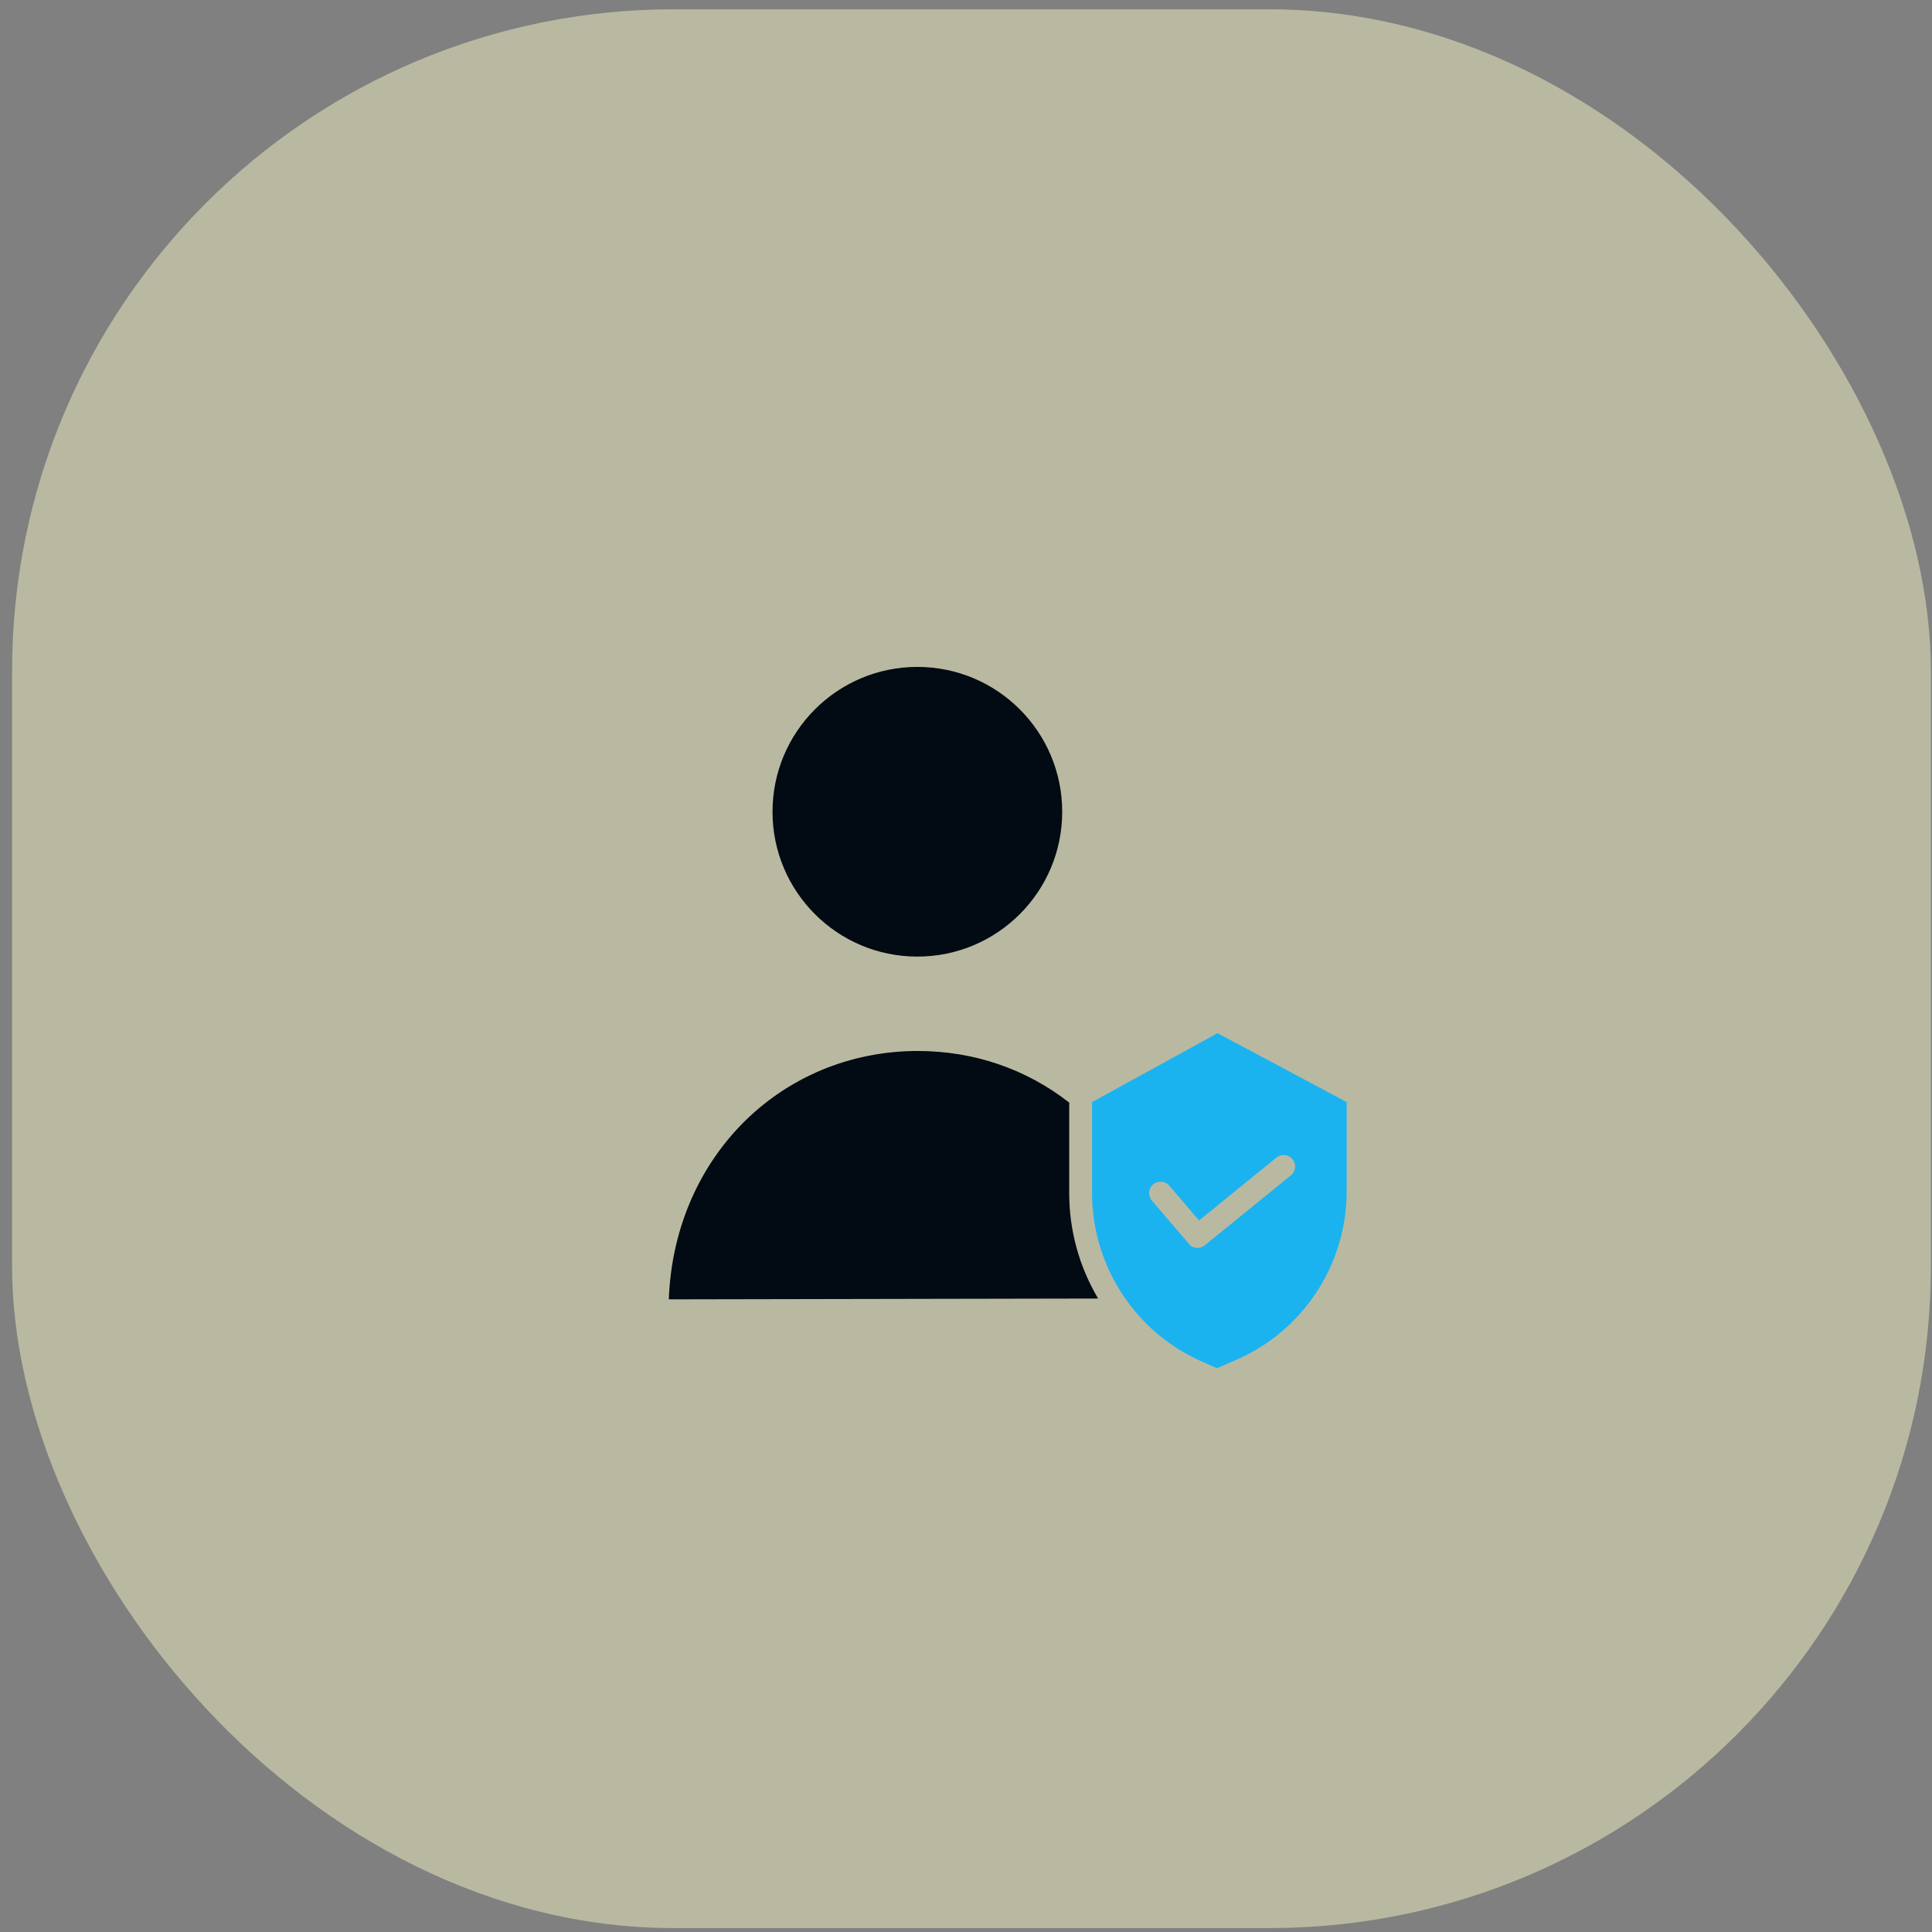
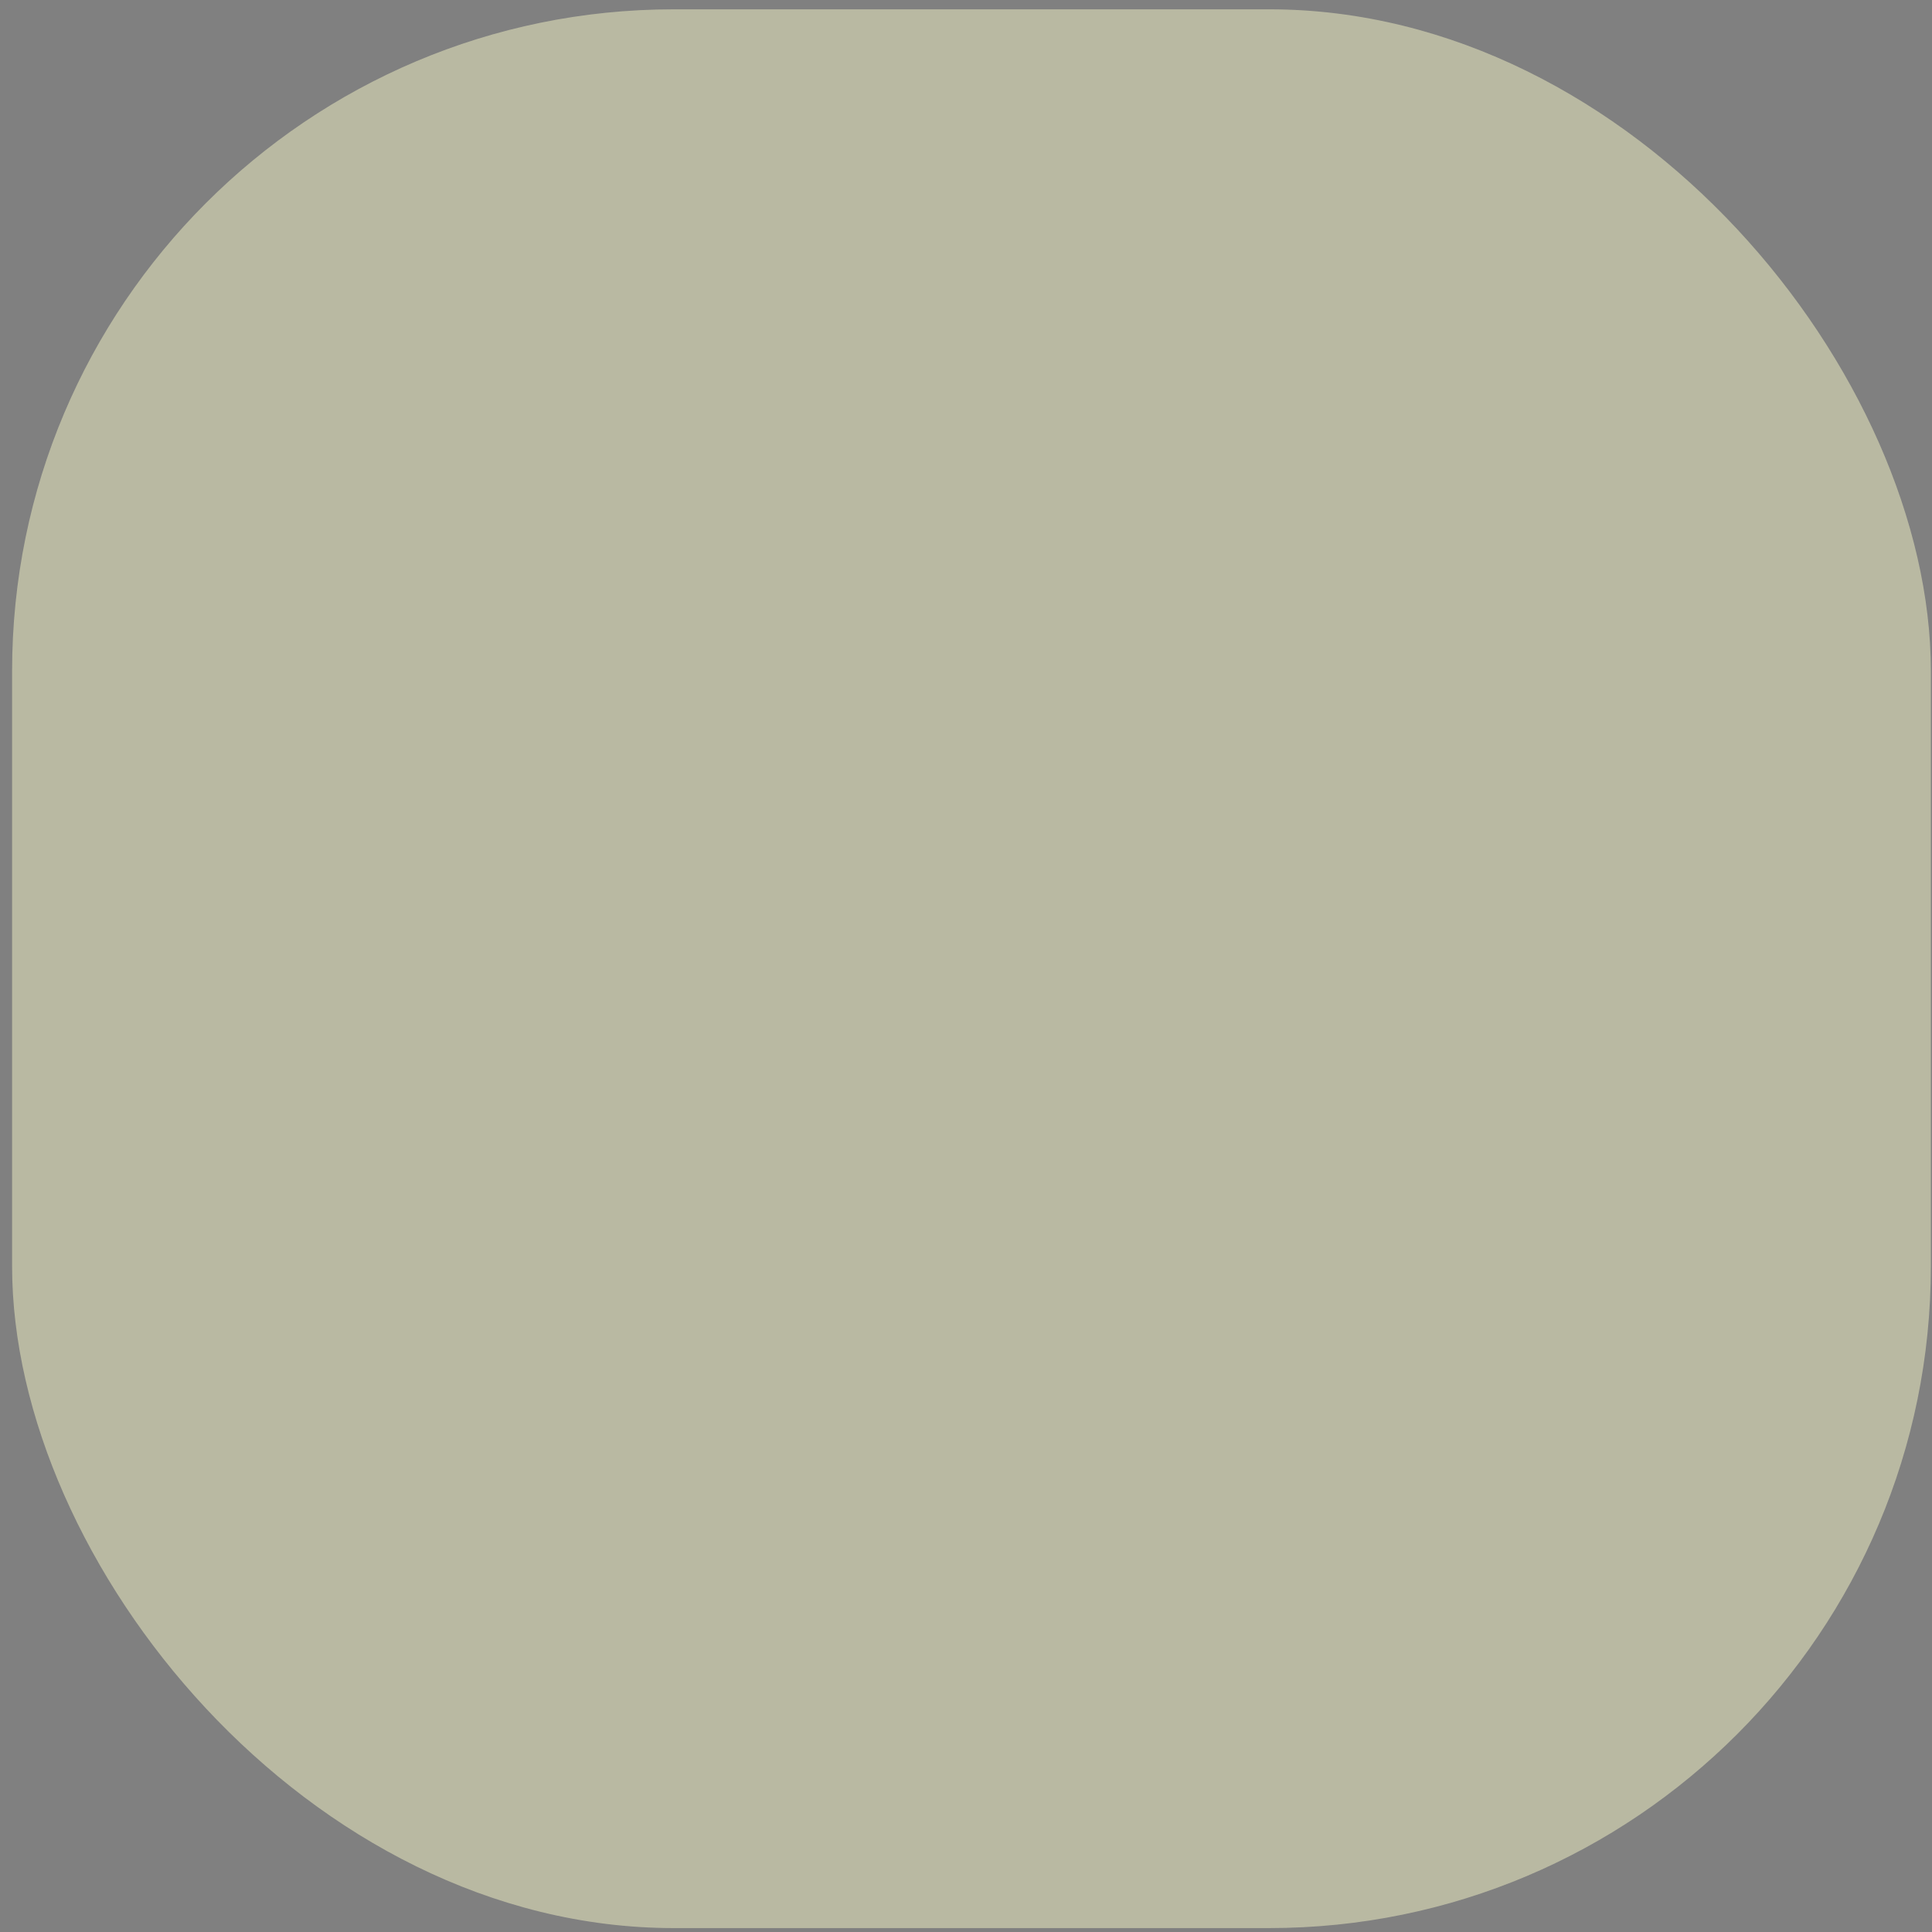
<svg xmlns="http://www.w3.org/2000/svg" width="146" height="146" viewBox="0 0 146 146" fill="none">
  <rect x="0" y="0" width="146" height="146" fill="#808080" stroke="none" />
  <rect opacity="0.5" x="0.914" y="0.704" width="145" height="145" rx="50" fill="#F2F2C5" />
  <g clip-path="url(#clip0)">
-     <path d="M80.27 61.344C80.27 67.389 75.369 72.289 69.324 72.289C63.279 72.289 58.379 67.389 58.379 61.344C58.379 55.299 63.279 50.398 69.324 50.398C75.369 50.398 80.27 55.299 80.27 61.344Z" fill="#020A13" />
-     <path d="M80.8 83.322C77.53 80.767 73.57 79.422 69.349 79.422H69.312C64.24 79.434 59.514 81.409 56.022 84.987C52.665 88.443 50.728 93.095 50.543 98.191L82.984 98.129C81.553 95.722 80.798 92.972 80.8 90.17V83.322Z" fill="#020A13" />
-     <path d="M82.527 83.284V90.17C82.533 95.701 85.812 100.705 90.881 102.917L91.967 103.398L93.239 102.843C98.406 100.679 101.768 95.624 101.766 90.022V83.284L92.004 78.077L82.527 83.284ZM97.681 87.603C97.98 87.971 97.925 88.512 97.558 88.812L91.042 94.106C90.89 94.234 90.698 94.304 90.499 94.304C90.245 94.306 90.004 94.193 89.845 93.995L87.044 90.725C86.734 90.36 86.778 89.814 87.143 89.503C87.507 89.193 88.054 89.238 88.364 89.602L90.61 92.231L96.472 87.467C96.845 87.178 97.381 87.238 97.681 87.603Z" fill="#1AB3EF" />
-   </g>
+     </g>
  <defs>
    <clipPath id="clip0">
-       <rect width="53" height="53" fill="white" transform="translate(49.617 50.398)" />
-     </clipPath>
+       </clipPath>
  </defs>
</svg>